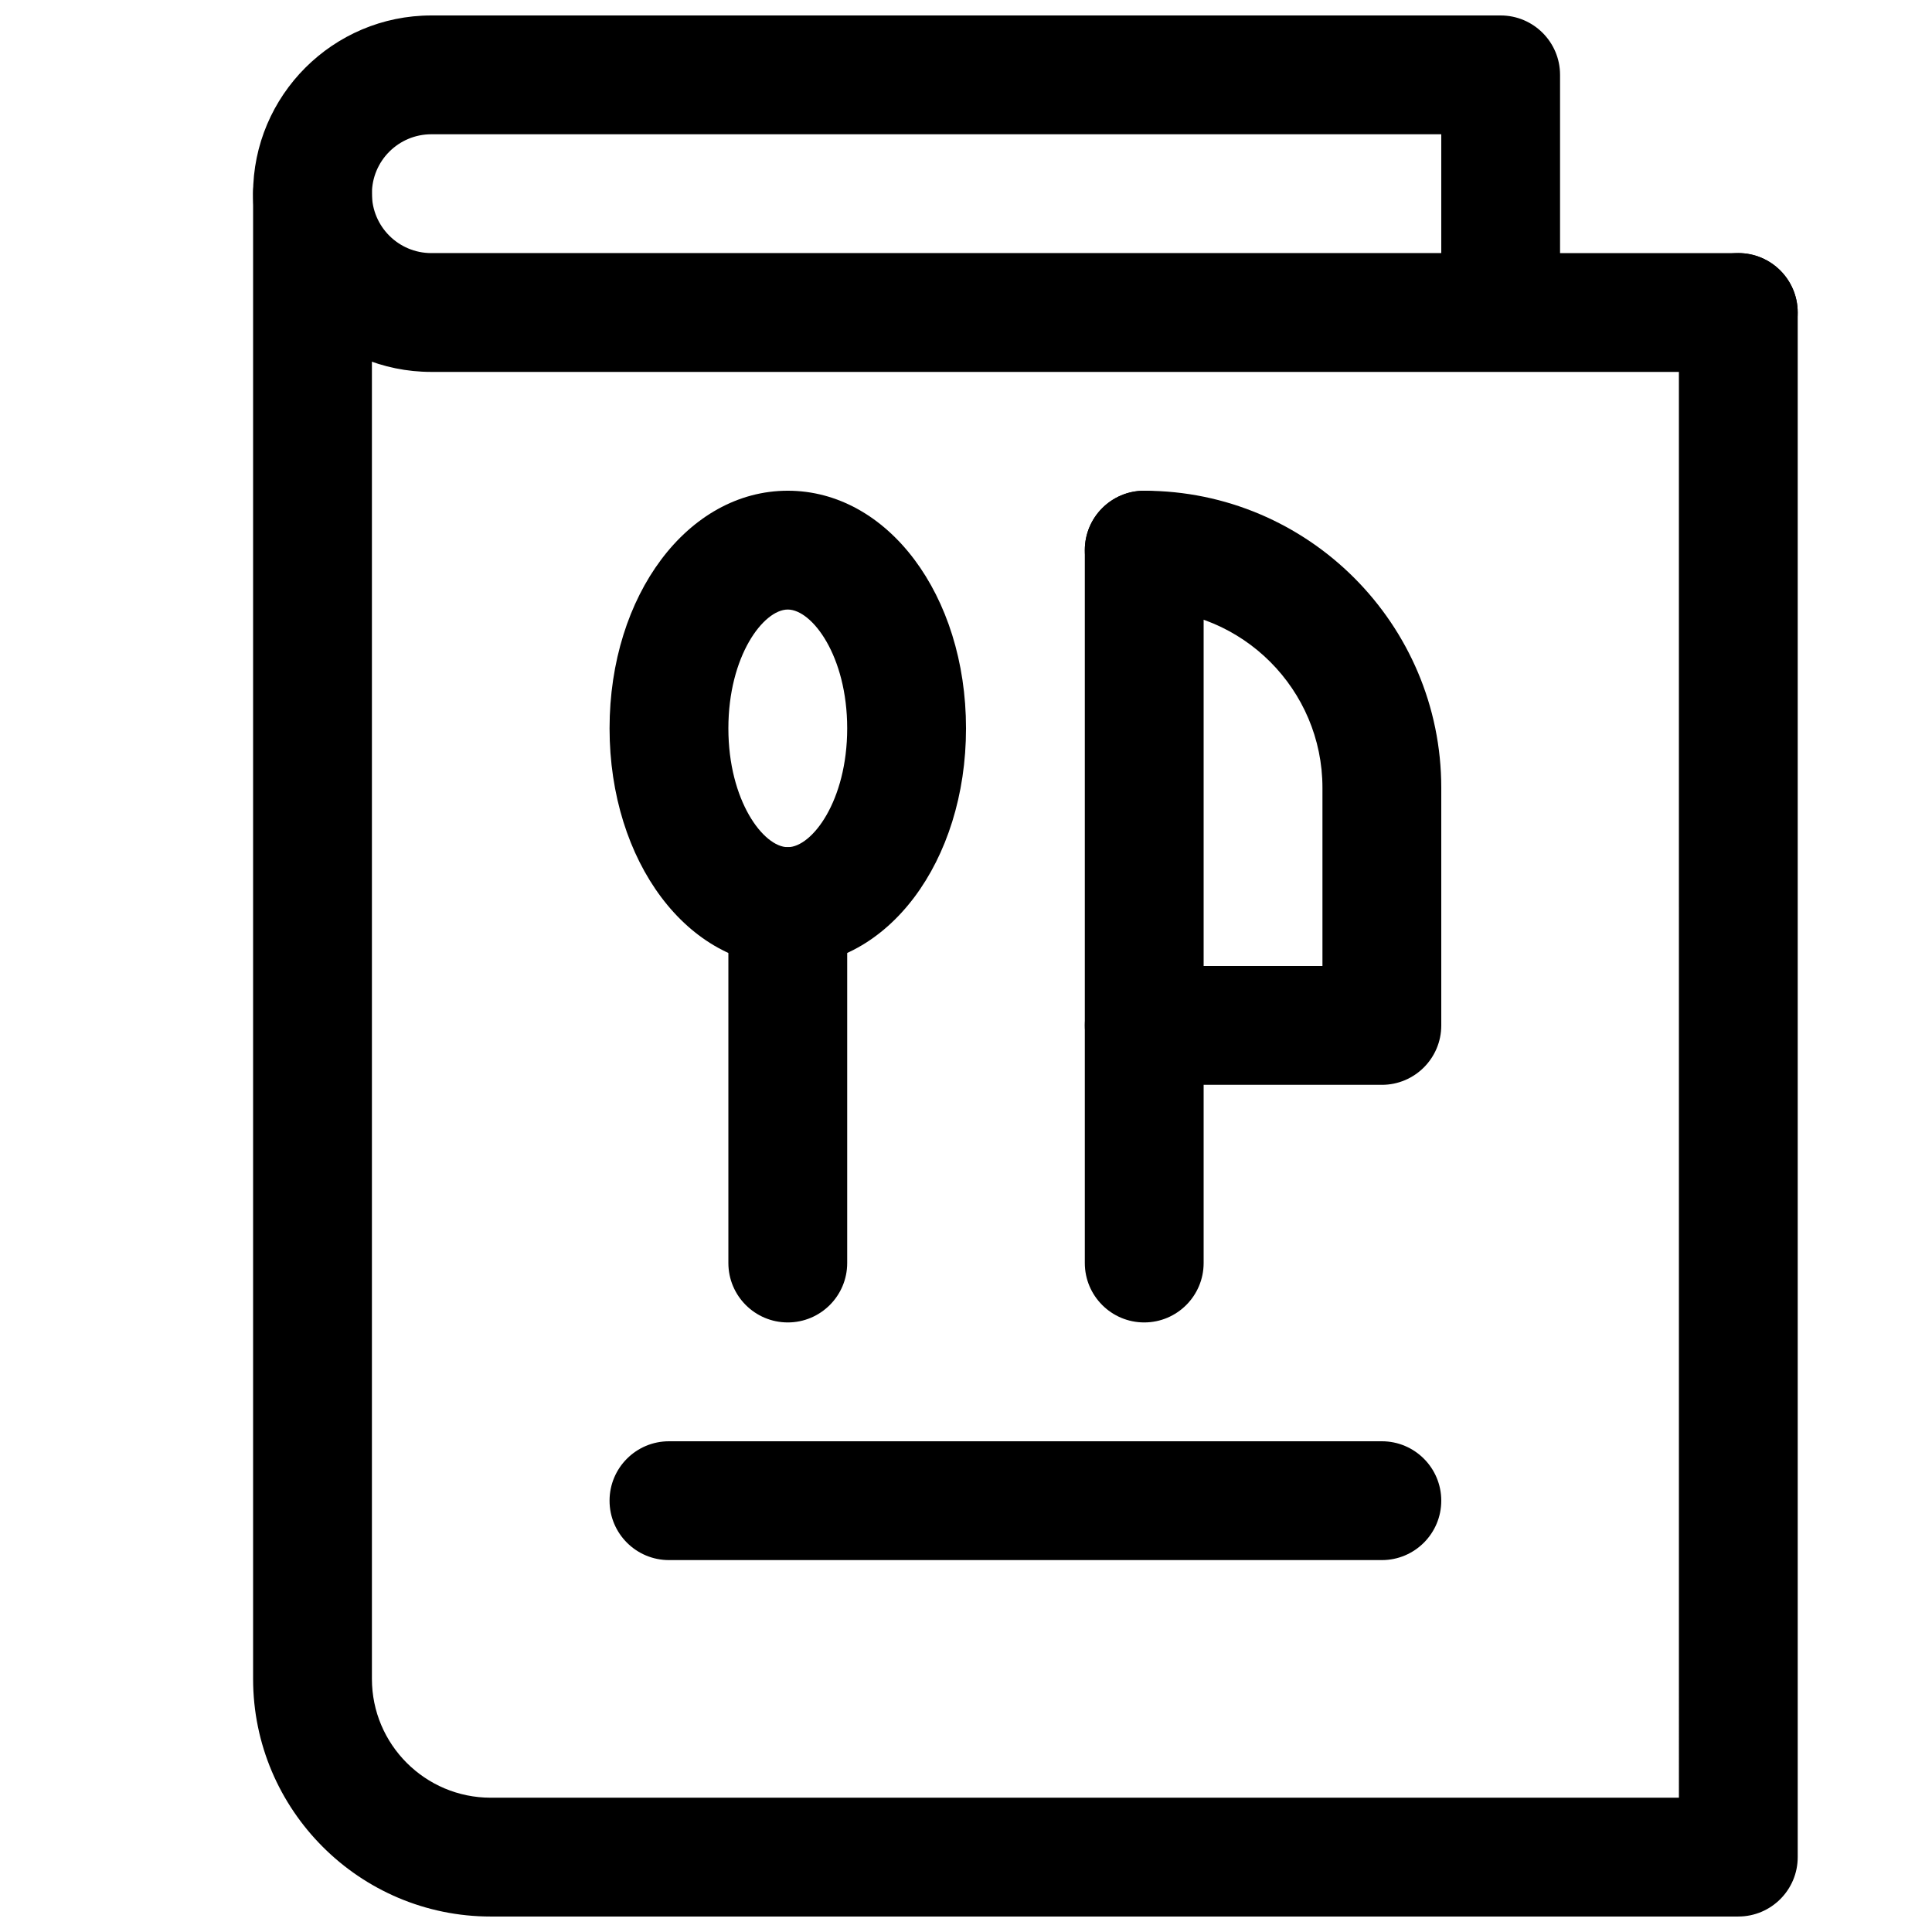
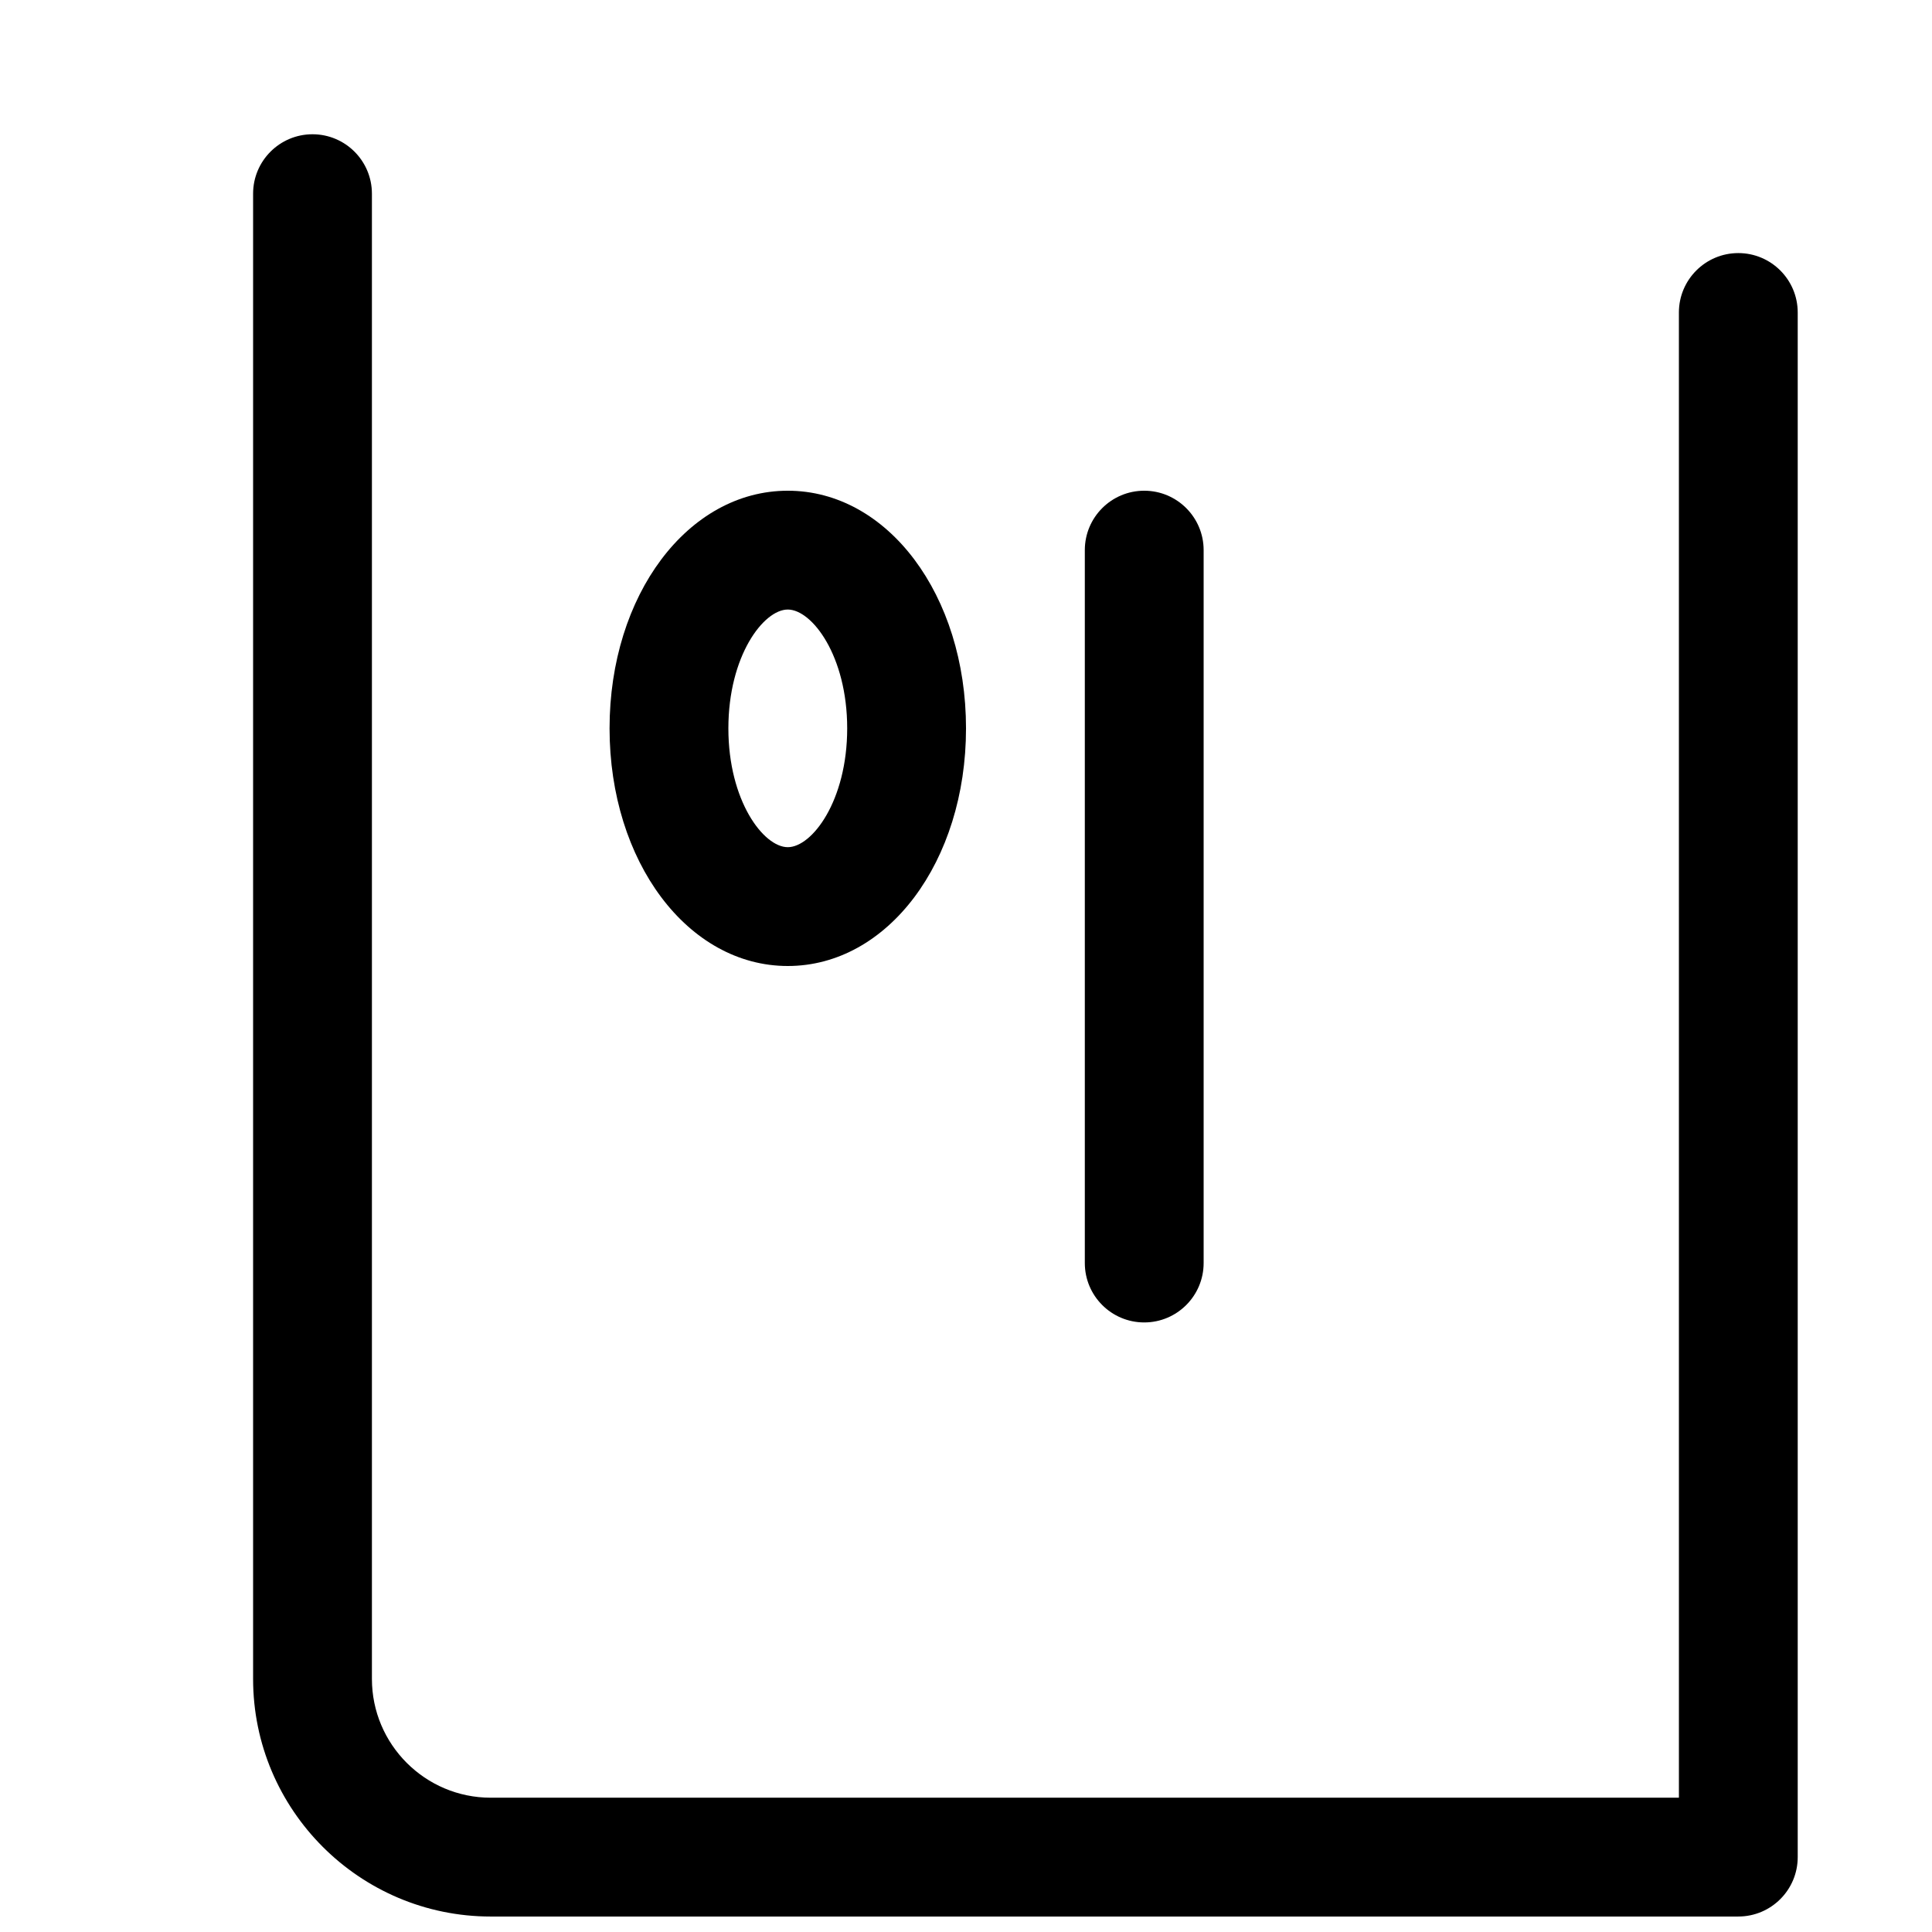
<svg xmlns="http://www.w3.org/2000/svg" width="800px" height="800px" version="1.1" viewBox="144 144 512 512">
  <defs>
    <clipPath id="b">
      <path d="m211 179h410v472.9h-410z" />
    </clipPath>
    <clipPath id="a">
-       <path d="m211 148.09h410v94.906h-410z" />
-     </clipPath>
+       </clipPath>
  </defs>
  <g clip-path="url(#b)">
    <path d="m604.67 651.9h-330.62c-34.73 0-62.977-28.246-62.977-62.977v-393.6c0-8.688 7.055-15.742 15.742-15.742 8.691 0 15.746 7.055 15.746 15.742v393.6c0 17.383 14.137 31.488 31.488 31.488h314.88l-0.004-393.6c0-8.688 7.055-15.742 15.746-15.742s15.742 7.055 15.742 15.742v409.34c0 8.695-7.051 15.746-15.742 15.746z" />
  </g>
  <g clip-path="url(#a)">
-     <path d="m604.67 242.56h-346.37c-26.043 0-47.234-21.191-47.234-47.234 0-26.039 21.191-47.23 47.23-47.23h283.39c8.691 0 15.742 7.055 15.742 15.742v47.234h47.23c8.695 0 15.746 7.055 15.746 15.742 0 8.691-7.051 15.746-15.742 15.746zm-346.37-62.977c-8.688 0-15.742 7.055-15.742 15.742 0 8.691 7.055 15.746 15.742 15.746h267.65v-31.488z" />
-   </g>
-   <path d="m352.77 400c-26.48 0-47.23-27.648-47.23-62.977 0-35.328 20.75-62.977 47.23-62.977s47.234 27.645 47.234 62.977c0 35.328-20.754 62.977-47.234 62.977zm0-94.465c-6.422 0-15.742 12.281-15.742 31.488 0 19.207 9.32 31.488 15.742 31.488 6.426 0 15.746-12.281 15.746-31.488 0-19.207-9.32-31.488-15.746-31.488z" />
-   <path d="m352.77 494.46c-8.691 0-15.742-7.051-15.742-15.742v-94.465c0-8.691 7.051-15.742 15.742-15.742s15.746 7.051 15.746 15.742v94.465c0 8.691-7.055 15.742-15.746 15.742z" />
+     </g>
+   <path d="m352.77 400c-26.48 0-47.23-27.648-47.23-62.977 0-35.328 20.75-62.977 47.23-62.977s47.234 27.645 47.234 62.977c0 35.328-20.754 62.977-47.234 62.977zm0-94.465c-6.422 0-15.742 12.281-15.742 31.488 0 19.207 9.32 31.488 15.742 31.488 6.426 0 15.746-12.281 15.746-31.488 0-19.207-9.32-31.488-15.746-31.488" />
  <path d="m447.23 494.46c-8.691 0-15.742-7.051-15.742-15.742v-188.93c0-8.691 7.051-15.742 15.742-15.742 8.691 0 15.746 7.051 15.746 15.742v188.93c0 8.691-7.055 15.742-15.746 15.742z" />
-   <path d="m510.21 431.49h-62.977c-8.691 0-15.742-7.055-15.742-15.746 0-8.691 7.051-15.742 15.742-15.742h47.23v-47.234c0-26.039-21.191-47.23-47.23-47.23-8.691 0-15.742-7.055-15.742-15.746 0-8.691 7.051-15.742 15.742-15.742 43.422 0 78.719 35.328 78.719 78.719v62.977c0 8.691-7.051 15.746-15.742 15.746z" />
-   <path d="m510.21 557.44h-188.93c-8.691 0-15.742-7.051-15.742-15.742 0-8.691 7.051-15.746 15.742-15.746h188.93c8.691 0 15.742 7.055 15.742 15.742 0 8.695-7.051 15.746-15.742 15.746z" />
</svg>